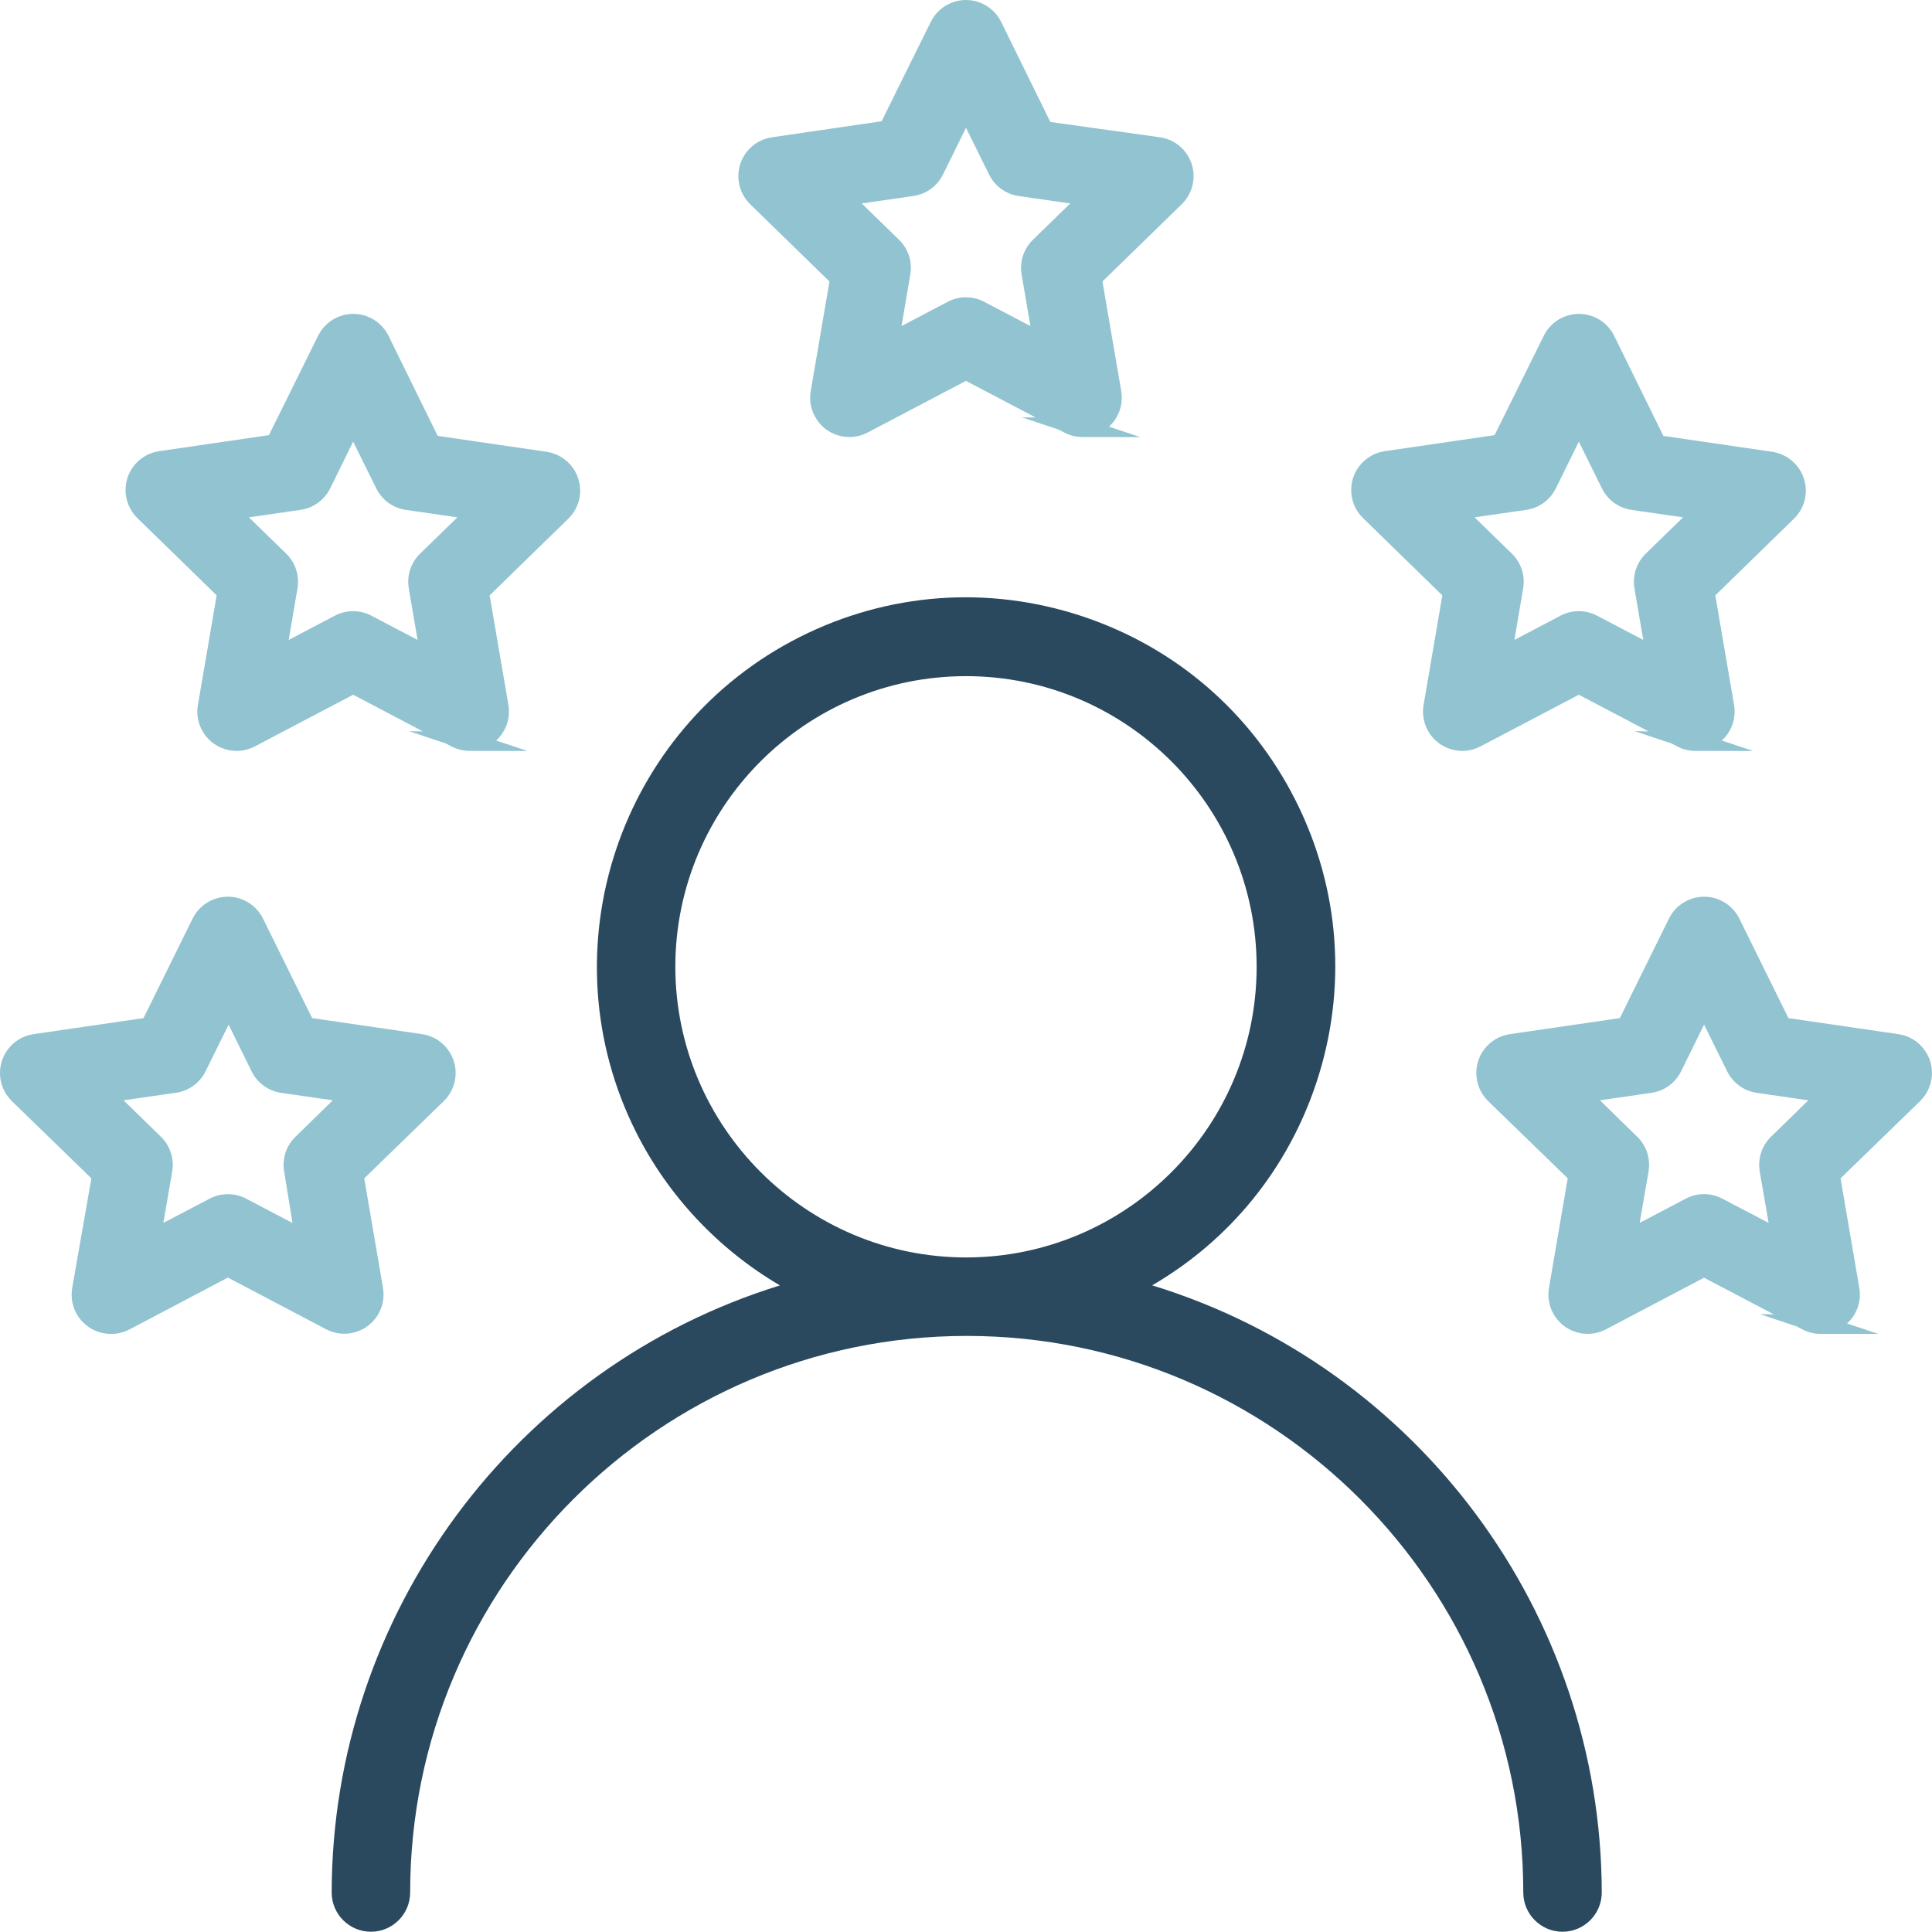
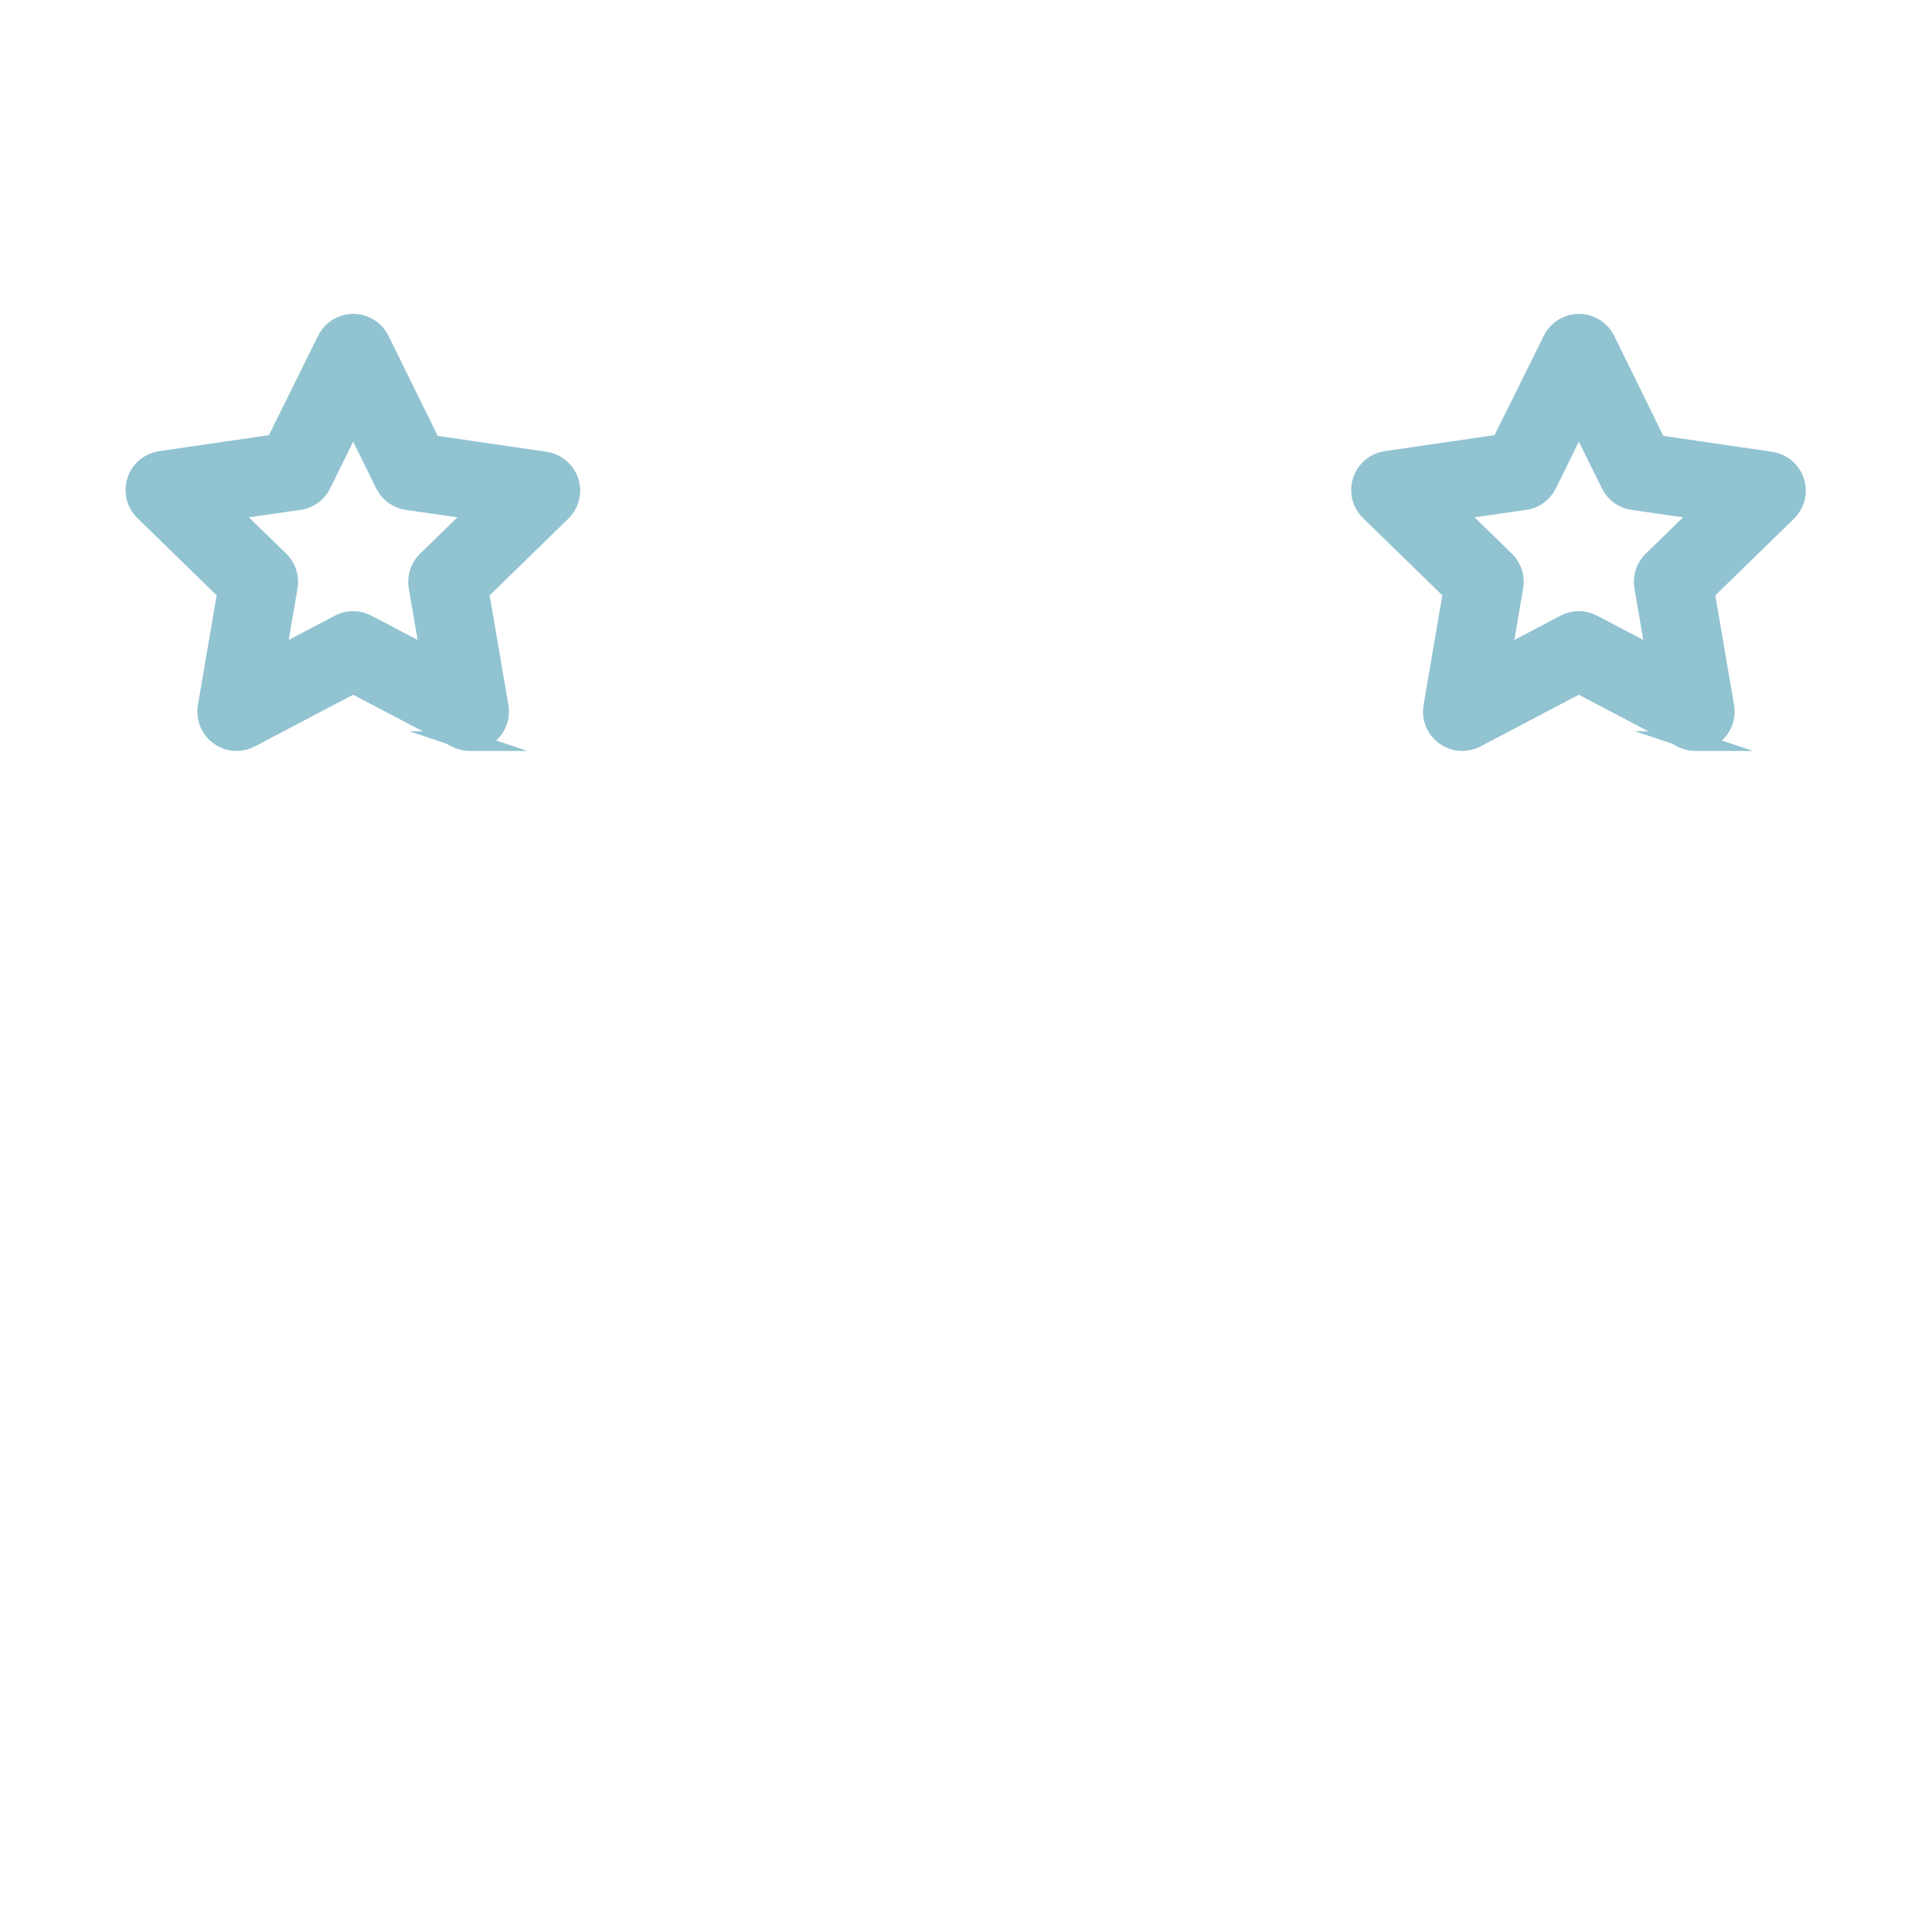
<svg xmlns="http://www.w3.org/2000/svg" viewBox="0 0 512 511.94" xml:space="preserve">
-   <path d="m305.32 340.64c20.628-12.006 35.977-30.888 43.542-53.743 8.21-24.806 6.269-51.324-5.467-74.668-11.734-23.346-31.858-40.725-56.665-48.935-24.804-8.21-51.322-6.269-74.668 5.465-48.193 24.225-67.693 83.141-43.469 131.33 8.462 16.836 21.861 31.051 38.105 40.555-70.164 21.696-118.71 87-118.8 160.89 0 5.732 4.665 10.397 10.398 10.397 5.734 0 10.398-4.665 10.398-10.397 0-81.33 66.167-147.5 147.5-147.5 81.328 0 147.49 66.165 147.49 147.5 0 5.732 4.664 10.397 10.398 10.397s10.398-4.665 10.398-10.402c-0.131-74.027-48.824-139.33-119.16-160.9m27.699-84.417c0 42.472-34.554 77.026-77.022 77.026-42.431-0.043-76.985-34.598-77.028-77.028 5e-3 -42.468 34.556-77.023 77.025-77.023 42.472 0 77.025 34.554 77.025 77.025" fill="#2A495F" />
-   <path d="m219.82 74.6-4.97 29.058c-0.385 2.238-0.016 4.579 1.04 6.591 1.289 2.46 3.46 4.27 6.112 5.097 2.65 0.827 5.465 0.572 7.927-0.719l26.062-13.694 18.492 9.717-3.679-0.055 9.777 3.259 1.471 0.773c1.483 0.781 3.155 1.194 4.835 1.196l15.292 0.011-8.286-2.762c0.549-0.503 1.048-1.068 1.488-1.692 1.602-2.269 2.223-5.027 1.751-7.76l-4.971-29.02 21.015-20.483c1.615-1.576 2.689-3.673 3.024-5.905 0.411-2.747-0.271-5.49-1.924-7.723-1.651-2.233-4.073-3.689-6.845-4.104l-29.081-4.057-13.052-26.562c-1.001-2.01-2.659-3.667-4.668-4.668-2.485-1.24-5.306-1.437-7.939-0.555s-4.766 2.737-6.009 5.229l-13.05 26.366-29.106 4.25c-2.232 0.335-4.33 1.409-5.905 3.025-1.939 1.988-2.988 4.614-2.952 7.391 0.035 2.777 1.149 5.374 3.138 7.313l21.013 20.483zm50.922-1.835 2.327 13.642-12.242-6.426c-1.483-0.781-3.155-1.195-4.835-1.195h-2e-3c-1.677 0-3.349 0.414-4.834 1.194l-12.243 6.427 2.326-13.635c0.585-3.369-0.524-6.809-2.97-9.208l-9.907-9.646 13.677-1.974c3.391-0.481 6.326-2.6 7.855-5.677l6.102-12.407 6.136 12.414c1.513 3.052 4.428 5.171 7.806 5.669l13.683 1.975-9.914 9.652c-2.441 2.393-3.548 5.835-2.965 9.195" fill="#91C3D1" />
  <path d="m57.417 157.78-4.97 29.058c-0.385 2.238-0.016 4.579 1.04 6.591 1.289 2.46 3.46 4.27 6.112 5.097 2.651 0.828 5.465 0.573 7.927-0.719l26.062-13.694 18.491 9.717-3.678-0.055 9.777 3.259 1.471 0.773c1.484 0.781 3.156 1.194 4.835 1.196l15.292 0.011-8.286-2.762c0.549-0.503 1.048-1.068 1.488-1.692 1.601-2.269 2.223-5.026 1.751-7.76l-4.97-29.02 21.065-20.534c1.448-1.497 2.404-3.372 2.766-5.422 0.997-5.646-2.786-11.051-8.505-12.059l-29.093-4.248-13.058-26.571c-1.001-2.01-2.66-3.668-4.668-4.668-2.487-1.24-5.306-1.437-7.939-0.555-2.634 0.882-4.767 2.737-6.009 5.229l-13.05 26.366-29.096 4.249c-2.246 0.326-4.357 1.4-5.944 3.025-4.006 4.101-3.928 10.697 0.175 14.705l21.014 20.483zm50.921-1.835 2.327 13.642-12.242-6.426c-1.485-0.781-3.158-1.195-4.835-1.195h-2e-3c-1.677 0-3.349 0.414-4.834 1.194l-12.243 6.427 2.326-13.635c0.585-3.369-0.524-6.809-2.97-9.208l-9.907-9.646 13.677-1.974c3.391-0.482 6.326-2.6 7.855-5.676l6.102-12.408 6.135 12.415c1.514 3.052 4.429 5.17 7.806 5.668l13.683 1.975-9.913 9.652c-2.439 2.392-3.549 5.832-2.965 9.195" fill="#91C3D1" />
  <path d="m382.23 157.78-4.971 29.058c-0.385 2.238-0.015 4.579 1.04 6.591 1.29 2.46 3.46 4.27 6.112 5.097 2.653 0.828 5.466 0.572 7.927-0.719l26.063-13.694 18.492 9.717-3.68-0.055 9.778 3.259 1.47 0.773c1.484 0.781 3.156 1.194 4.835 1.196l15.292 0.011-8.286-2.762c0.55-0.503 1.049-1.068 1.488-1.692 1.603-2.269 2.223-5.027 1.751-7.76l-4.97-29.02 21.064-20.534c1.448-1.497 2.404-3.372 2.767-5.423 0.996-5.645-2.787-11.05-8.506-12.058l-29.093-4.248-13.058-26.571c-1.001-2.009-2.66-3.667-4.668-4.668-2.485-1.239-5.305-1.436-7.939-0.555-2.634 0.882-4.767 2.737-6.009 5.229l-13.05 26.366-29.095 4.249c-2.247 0.325-4.358 1.4-5.944 3.024-1.94 1.987-2.992 4.611-2.959 7.388 0.032 2.777 1.145 5.376 3.133 7.318l21.016 20.483zm50.922-1.835 2.327 13.642-12.242-6.426c-1.484-0.781-3.156-1.195-4.835-1.195h-2e-3c-1.68 0-3.352 0.414-4.833 1.194l-12.244 6.427 2.325-13.635c0.585-3.367-0.522-6.808-2.97-9.209l-9.906-9.645 13.677-1.974c3.391-0.482 6.327-2.6 7.854-5.676l6.103-12.408 6.135 12.415c1.513 3.051 4.428 5.17 7.806 5.668l13.684 1.975-9.914 9.652c-2.441 2.393-3.548 5.834-2.965 9.195" fill="#91C3D1" />
-   <path d="m93.007 353.3c2.738-0.47 5.128-1.979 6.731-4.247s2.226-5.023 1.756-7.76l-4.969-29.018 21.094-20.487c1.624-1.586 2.698-3.698 3.025-5.944 0.823-5.674-3.122-10.961-8.794-11.785l-29.135-4.249-13.01-26.359c-1.009-2.053-2.694-3.738-4.746-4.746-2.492-1.225-5.313-1.406-7.942-0.509-2.629 0.896-4.752 2.763-5.974 5.252l-13.012 26.363-29.133 4.249c-2.247 0.326-4.358 1.4-5.944 3.025-4.006 4.101-3.929 10.697 0.178 14.709l21.085 20.478-5.084 29.06c-0.108 0.63-0.159 1.276-0.15 1.919 0.04 2.777 1.16 5.372 3.152 7.307 1.956 1.9 4.521 2.94 7.24 2.94 0.046 0 0.093-1e-3 0.139-1e-3 1.673-4e-3 3.339-0.417 4.82-1.196l26.06-13.732 26.023 13.694c2.011 1.054 4.353 1.423 6.59 1.037m-17.708-42.882 2.218 13.687-12.289-6.45c-1.514-0.796-3.175-1.193-4.836-1.193-1.66 0-3.32 0.397-4.832 1.191l-12.274 6.429 2.356-13.646c0.572-3.378-0.555-6.817-3.009-9.195l-9.88-9.648 13.582-1.965c3.498-0.401 6.53-2.519 8.117-5.681l6.134-12.412 6.106 12.417c1.525 3.066 4.46 5.186 7.844 5.666l13.655 1.975-9.874 9.643c-2.46 2.381-3.587 5.82-3.018 9.182" fill="#91C3D1" />
-   <path d="m509.93 278.13c-1.662-2.226-4.09-3.672-6.838-4.07l-29.135-4.249-13.01-26.36c-1.009-2.053-2.695-3.738-4.746-4.746-2.492-1.226-5.312-1.407-7.941-0.509-2.629 0.896-4.751 2.763-5.975 5.252l-13.011 26.363-29.134 4.249c-2.246 0.325-4.357 1.399-5.943 3.024-4.007 4.102-3.929 10.698 0.177 14.709l21.089 20.482-4.968 29.055c-0.385 2.24-0.017 4.58 1.038 6.592 2.664 5.077 8.963 7.041 14.042 4.377l26.021-13.693 18.49 9.717-3.679-0.056 9.778 3.261 1.47 0.771c1.486 0.781 3.157 1.194 4.835 1.196l15.292 0.011-8.286-2.762c0.55-0.503 1.048-1.068 1.488-1.692 1.602-2.269 2.223-5.025 1.751-7.759l-4.968-29.018 21.093-20.487c1.625-1.588 2.699-3.699 3.024-5.944 0.402-2.749-0.293-5.488-1.954-7.714m-43.582 32.313 2.355 13.637-12.271-6.425c-1.486-0.782-3.158-1.196-4.836-1.196-1.679 0-3.351 0.414-4.834 1.195l-12.232 6.42 2.356-13.639c0.57-3.38-0.557-6.819-3.01-9.196l-9.881-9.648 13.649-1.974c3.39-0.481 6.325-2.601 7.854-5.677l6.103-12.407 6.136 12.417c1.525 3.066 4.459 5.186 7.843 5.666l13.655 1.975-9.874 9.642c-2.459 2.383-3.587 5.822-3.013 9.21" fill="#91C3D1" />
</svg>